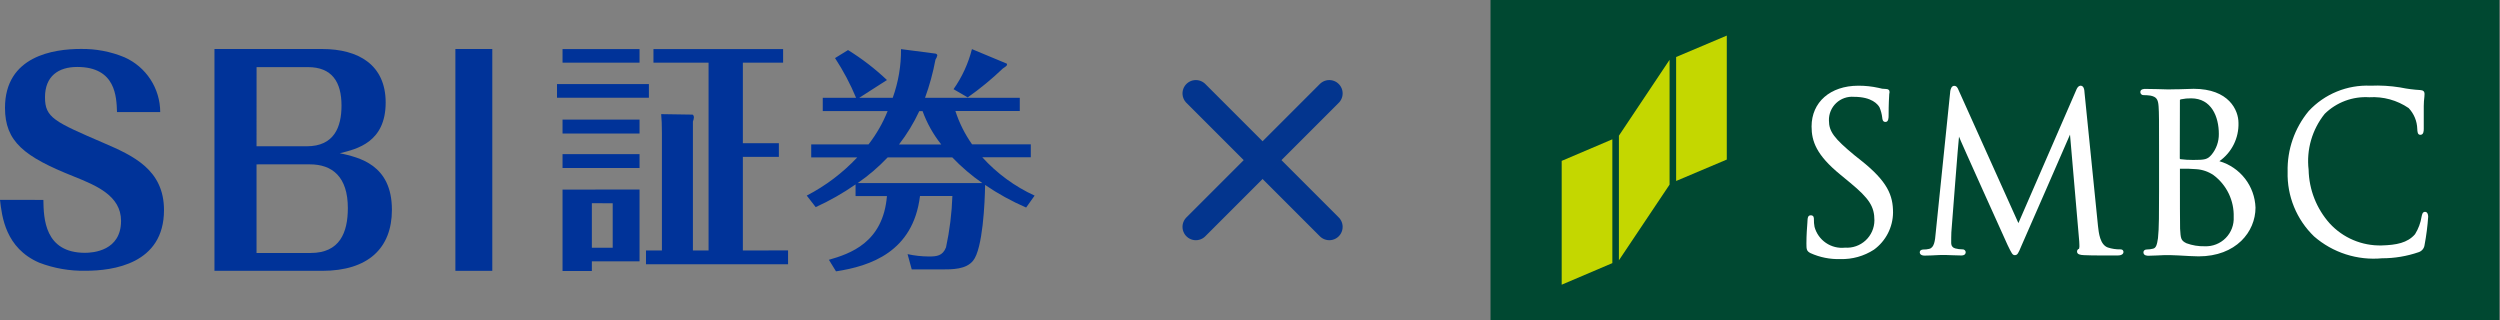
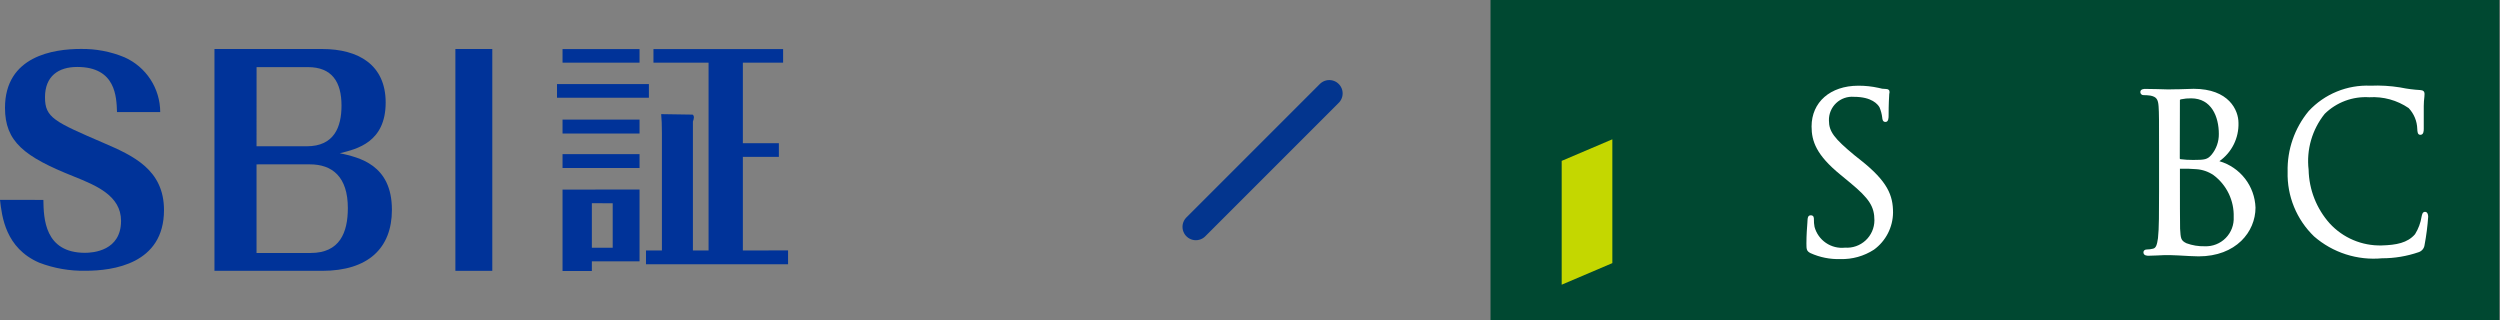
<svg xmlns="http://www.w3.org/2000/svg" width="281" height="36" viewBox="0 0 281 36" fill="none">
  <rect x="0" y="0" width="281" height="36" fill="#808080" stroke="none" />
  <path d="M4.876 22.47C4.907 24.523 4.995 28.416 9.559 28.416C10.435 28.416 13.606 28.205 13.606 24.826C13.606 21.988 10.796 20.845 8.322 19.845C2.701 17.611 0.561 15.92 0.561 12.116C0.567 6.261 6.083 5.502 9.074 5.502C10.76 5.474 12.434 5.792 13.992 6.438C15.185 6.968 16.198 7.831 16.911 8.924C17.624 10.017 18.005 11.293 18.009 12.598H13.152C13.091 10.907 13.032 7.526 8.68 7.526C6.573 7.526 5.057 8.551 5.057 10.938C5.057 13.23 6.114 13.681 11.64 16.066C14.933 17.485 18.433 19.055 18.433 23.612C18.433 29.68 12.692 30.434 9.607 30.434C7.833 30.467 6.07 30.16 4.413 29.528C0.609 27.888 0.216 24.335 0 22.464L4.876 22.47Z" fill="#003399" />
  <path d="M24.105 30.441V5.508H36.213C40.3 5.508 43.349 7.297 43.349 11.522C43.349 16.001 40.116 16.752 38.196 17.223C40.332 17.692 44.051 18.477 44.051 23.581C44.051 27.904 41.367 30.441 36.213 30.441H24.105ZM28.834 16.441H34.481C37.561 16.441 38.385 14.28 38.385 11.867C38.385 9.204 37.311 7.543 34.603 7.543H28.839L28.834 16.441ZM28.834 18.475V28.434H34.924C38.185 28.434 39.098 26.148 39.098 23.392C39.098 19.878 37.36 18.473 34.828 18.473L28.834 18.475Z" fill="#003399" />
  <path d="M51.185 5.508H55.334V30.441H51.185V5.508Z" fill="#003399" />
  <path d="M72.936 9.448V10.984H62.607V9.448H72.936ZM71.884 5.512V7.047H63.23V5.513L71.884 5.512ZM71.884 13.44V15.007H63.23V13.443L71.884 13.44ZM71.884 17.321V18.883H63.23V17.321H71.884ZM71.884 21.302V29.37H66.525V30.459H63.23V21.311L71.884 21.302ZM66.525 22.838V27.847H68.868V22.849L66.525 22.838ZM88.578 28.143V29.705H72.61V28.155H74.399V14.975C74.399 13.944 74.371 13.497 74.315 12.828L77.828 12.882C77.913 12.882 77.996 13.05 77.996 13.191C77.982 13.351 77.945 13.509 77.884 13.659V28.154H79.643V7.047H73.449V5.513H88.021V7.047H83.498V16.092H87.545V17.631H83.498V28.156L88.578 28.143Z" fill="#003399" />
-   <path d="M115.338 23.327C113.724 22.629 112.179 21.779 110.725 20.788C110.699 22.798 110.46 27.982 109.374 29.304C108.58 30.283 107.095 30.283 105.796 30.283H102.479L102.01 28.564C102.794 28.736 103.594 28.825 104.396 28.829C105.271 28.829 105.961 28.775 106.333 27.799C106.743 25.902 106.982 23.972 107.048 22.032H103.407C102.637 28.325 97.812 29.913 93.966 30.5L93.169 29.202C95.529 28.517 99.259 27.294 99.692 22.036H96.165V20.73C94.752 21.713 93.252 22.567 91.684 23.28L90.678 21.984C92.8 20.887 94.72 19.434 96.355 17.691H91.181V16.233H97.621C98.508 15.09 99.231 13.829 99.768 12.486H92.478V10.996H96.225C95.576 9.436 94.784 7.94 93.857 6.528L95.318 5.628C96.888 6.597 98.354 7.725 99.693 8.994L96.571 10.996H100.342C100.975 9.241 101.29 7.387 101.275 5.521L105.144 6.024C105.193 6.031 105.24 6.052 105.278 6.085C105.316 6.117 105.344 6.161 105.357 6.209C105.319 6.389 105.246 6.56 105.144 6.712C104.872 8.17 104.481 9.603 103.972 10.996H114.624V12.474H107.385C107.818 13.81 108.449 15.073 109.258 16.221H115.861V17.675H110.406C112.056 19.495 114.058 20.962 116.291 21.987L115.338 23.327ZM99.773 17.692C98.753 18.766 97.625 19.732 96.407 20.575H110.406C109.19 19.728 108.062 18.762 107.037 17.692H99.773ZM105.795 16.238C104.898 15.11 104.19 13.845 103.698 12.491H103.328C102.71 13.821 101.944 15.078 101.047 16.238H105.795ZM113.139 7.142C113.165 7.142 113.19 7.193 113.19 7.247C113.19 7.378 113.085 7.458 112.722 7.696C111.488 8.879 110.166 9.966 108.768 10.95L107.178 10.024C108.136 8.662 108.837 7.136 109.246 5.521L113.139 7.142Z" fill="#003399" />
  <g clip-path="url(#clip0_198_6170)">
-     <path d="M134.413 10.499L149.413 25.499" stroke="#03358E" stroke-width="3" stroke-linecap="round" />
    <path d="M149.413 10.499L134.413 25.499" stroke="#03358E" stroke-width="3" stroke-linecap="round" />
  </g>
  <rect width="113.391" height="36" transform="translate(167.534)" fill="#004831" />
  <g clip-path="url(#clip1_198_6170)">
    <path d="M175.534 18.083V32L181.228 29.575V15.658L175.534 18.083Z" fill="#C4D700" />
-     <path d="M188.397 6.408V20.342L194.091 17.934V4L188.397 6.408Z" fill="#C4D700" />
-     <path d="M181.966 15.249V29.258L187.66 20.75V6.723L181.966 15.249Z" fill="#C4D700" />
    <path d="M203.621 14.216C203.621 15.885 204.165 17.431 206.854 19.629L207.961 20.543C210.105 22.318 210.684 23.214 210.684 24.778C210.681 25.2 210.591 25.617 210.421 26.003C210.251 26.389 210.003 26.736 209.694 27.022C209.384 27.309 209.019 27.529 208.621 27.669C208.223 27.809 207.801 27.866 207.38 27.837C206.624 27.92 205.863 27.731 205.234 27.302C204.605 26.873 204.151 26.234 203.953 25.499C203.899 25.215 203.876 24.927 203.882 24.638C203.882 24.498 203.882 24.199 203.531 24.199C203.179 24.199 203.179 24.564 203.165 24.761L203.148 25.06C203.113 25.547 203.042 26.378 203.042 27.362C203.042 28.029 203.06 28.222 203.499 28.451C204.552 28.927 205.7 29.156 206.855 29.12C208.191 29.158 209.507 28.791 210.629 28.065C211.289 27.585 211.827 26.957 212.2 26.231C212.573 25.505 212.771 24.702 212.777 23.886C212.777 21.971 212.179 20.407 209.157 18.017L208.472 17.473C206.153 15.558 205.572 14.785 205.572 13.537C205.563 13.173 205.631 12.81 205.771 12.474C205.912 12.137 206.121 11.834 206.386 11.584C206.651 11.333 206.966 11.142 207.31 11.021C207.654 10.9 208.02 10.853 208.383 10.883C210.404 10.883 211.071 11.727 211.265 12.079C211.415 12.444 211.516 12.828 211.563 13.22C211.58 13.414 211.615 13.707 211.928 13.707C212.28 13.707 212.28 13.22 212.28 12.97C212.28 11.67 212.332 10.9 212.351 10.58L212.386 10.351C212.386 10.122 212.246 9.999 211.965 9.999C211.691 10.001 211.418 9.96 211.156 9.878C210.401 9.71 209.628 9.628 208.854 9.634C205.729 9.643 203.621 11.476 203.621 14.216Z" fill="white" />
-     <path d="M233.353 10.158C233.353 10.175 226.901 25.01 226.869 25.077C226.834 25.024 220.14 10.122 220.14 10.122C220.052 9.893 219.929 9.648 219.653 9.648C219.336 9.648 219.248 10.052 219.213 10.227C219.208 10.251 217.571 26.199 217.571 26.199C217.5 27.043 217.413 27.851 216.833 27.974C216.621 28.028 216.402 28.052 216.183 28.045C215.954 28.045 215.779 28.166 215.779 28.343C215.779 28.483 215.849 28.73 216.341 28.73C216.745 28.73 217.448 28.695 217.747 28.678C218.047 28.661 218.134 28.661 218.134 28.661H218.697C218.961 28.661 219.786 28.713 220.366 28.713C220.56 28.73 220.945 28.713 220.945 28.326C220.935 28.239 220.891 28.159 220.823 28.103C220.755 28.047 220.668 28.02 220.58 28.028C220.307 28.027 220.036 27.992 219.772 27.922C219.641 27.892 219.524 27.818 219.441 27.713C219.358 27.607 219.314 27.477 219.315 27.342C219.315 26.921 219.315 26.499 219.332 26.113C219.332 26.113 220.158 15.358 220.193 15.358C220.141 15.358 225.658 27.553 225.658 27.553C226.114 28.484 226.202 28.678 226.466 28.678C226.765 28.678 226.853 28.484 227.204 27.641C227.221 27.641 232.669 15.129 232.669 15.129L233.706 27.132C233.72 27.26 233.726 27.39 233.723 27.519C233.738 27.666 233.726 27.815 233.688 27.958C233.62 27.977 233.56 28.019 233.518 28.077C233.477 28.134 233.456 28.204 233.459 28.275C233.459 28.591 233.811 28.662 234.232 28.679C235.111 28.731 237.536 28.714 238.028 28.714C238.626 28.714 238.678 28.416 238.678 28.327C238.678 28.238 238.643 28.029 238.326 28.029C237.849 28.038 237.374 27.966 236.92 27.818C236.041 27.502 235.901 26.185 235.813 25.393L234.303 10.439C234.286 10.087 234.232 9.63 233.846 9.63C233.565 9.666 233.424 9.964 233.353 10.158Z" fill="white" />
    <path d="M245.022 11.247C245.022 11.212 245.022 11.195 245.162 11.159C245.531 11.082 245.909 11.047 246.286 11.054C248.57 11.054 249.397 13.123 249.397 15.06C249.409 15.913 249.117 16.742 248.572 17.397C248.115 17.925 247.834 17.977 246.502 17.977C246.02 17.981 245.538 17.951 245.061 17.889C245.043 17.889 245.008 17.854 245.008 17.802C245.003 17.714 245.022 11.247 245.022 11.247ZM244.811 10.03L243.897 10.047H243.58C243.053 10.035 241.964 9.994 241.136 9.994C240.996 9.994 240.573 9.994 240.573 10.36C240.574 10.406 240.585 10.451 240.604 10.493C240.623 10.535 240.651 10.573 240.685 10.604C240.719 10.635 240.759 10.659 240.803 10.675C240.846 10.69 240.892 10.696 240.938 10.693C241.197 10.692 241.455 10.71 241.712 10.746C242.38 10.886 242.572 11.15 242.626 11.963C242.678 12.736 242.678 13.424 242.678 17.217V21.505C242.678 23.789 242.678 25.757 242.556 26.776C242.45 27.497 242.346 27.883 241.994 27.953C241.77 28.011 241.54 28.04 241.309 28.041C241.044 28.041 240.921 28.199 240.921 28.358C240.921 28.745 241.361 28.745 241.501 28.745C242.028 28.745 242.766 28.692 243.327 28.674H243.889L244.821 28.709C245.629 28.762 246.769 28.815 247.123 28.815C251.323 28.815 253.519 26.057 253.519 23.337C253.478 22.151 253.064 21.007 252.335 20.07C251.607 19.133 250.6 18.45 249.46 18.118C250.145 17.633 250.699 16.986 251.073 16.235C251.447 15.484 251.63 14.652 251.605 13.813C251.605 12.39 250.534 9.982 246.562 9.982C245.901 9.994 245.303 10.018 244.811 10.035V10.03ZM245.762 27.343C245.112 27.027 245.112 26.799 245.041 25.692V25.586C245.024 25.234 245.024 22.159 245.024 20.351V18.963C245.633 18.947 246.243 18.965 246.85 19.015H246.867C247.56 19.062 248.227 19.293 248.8 19.684C249.529 20.229 250.115 20.941 250.51 21.761C250.904 22.581 251.095 23.483 251.067 24.393C251.09 24.827 251.022 25.262 250.867 25.668C250.712 26.075 250.474 26.445 250.168 26.755C249.863 27.064 249.495 27.306 249.09 27.465C248.685 27.625 248.252 27.698 247.817 27.68C247.117 27.698 246.419 27.584 245.762 27.343Z" fill="white" />
    <path d="M259.501 12.478C257.911 14.395 257.068 16.823 257.129 19.314C257.092 20.663 257.337 22.005 257.849 23.255C258.36 24.504 259.126 25.634 260.098 26.57C261.139 27.477 262.354 28.162 263.668 28.585C264.982 29.008 266.368 29.16 267.743 29.031C269.142 29.033 270.532 28.801 271.855 28.345C272.035 28.287 272.193 28.178 272.312 28.032C272.431 27.885 272.504 27.708 272.524 27.52C272.721 26.474 272.856 25.417 272.928 24.355C272.911 23.868 272.684 23.811 272.576 23.811C272.278 23.811 272.242 24.127 272.189 24.338C272.079 25.043 271.828 25.718 271.451 26.323C270.607 27.307 269.343 27.541 267.691 27.588C266.598 27.615 265.512 27.408 264.506 26.981C263.499 26.554 262.596 25.916 261.857 25.111C260.374 23.449 259.534 21.312 259.489 19.085C259.358 17.968 259.451 16.837 259.762 15.757C260.073 14.677 260.595 13.669 261.299 12.793C261.957 12.149 262.742 11.65 263.605 11.329C264.467 11.008 265.388 10.873 266.306 10.931C267.876 10.834 269.434 11.262 270.734 12.148C271.332 12.782 271.676 13.614 271.701 14.485C271.718 14.784 271.718 15.171 272.066 15.154C272.414 15.137 272.431 14.733 272.431 14.468V11.915C272.434 11.563 272.458 11.211 272.502 10.861L272.519 10.545C272.519 10.281 272.361 10.141 272.044 10.123C271.308 10.082 270.575 9.989 269.853 9.842L269.765 9.825C268.667 9.649 267.555 9.584 266.444 9.632C265.15 9.575 263.859 9.8 262.66 10.292C261.461 10.783 260.383 11.529 259.501 12.478Z" fill="white" />
  </g>
  <defs>
    <clipPath id="clip0_198_6170">
      <rect width="19.243" height="19.243" fill="white" transform="translate(132.292 8.378)" />
    </clipPath>
    <clipPath id="clip1_198_6170">
      <rect width="97.391" height="28" fill="white" transform="translate(175.534 4)" />
    </clipPath>
  </defs>
</svg>